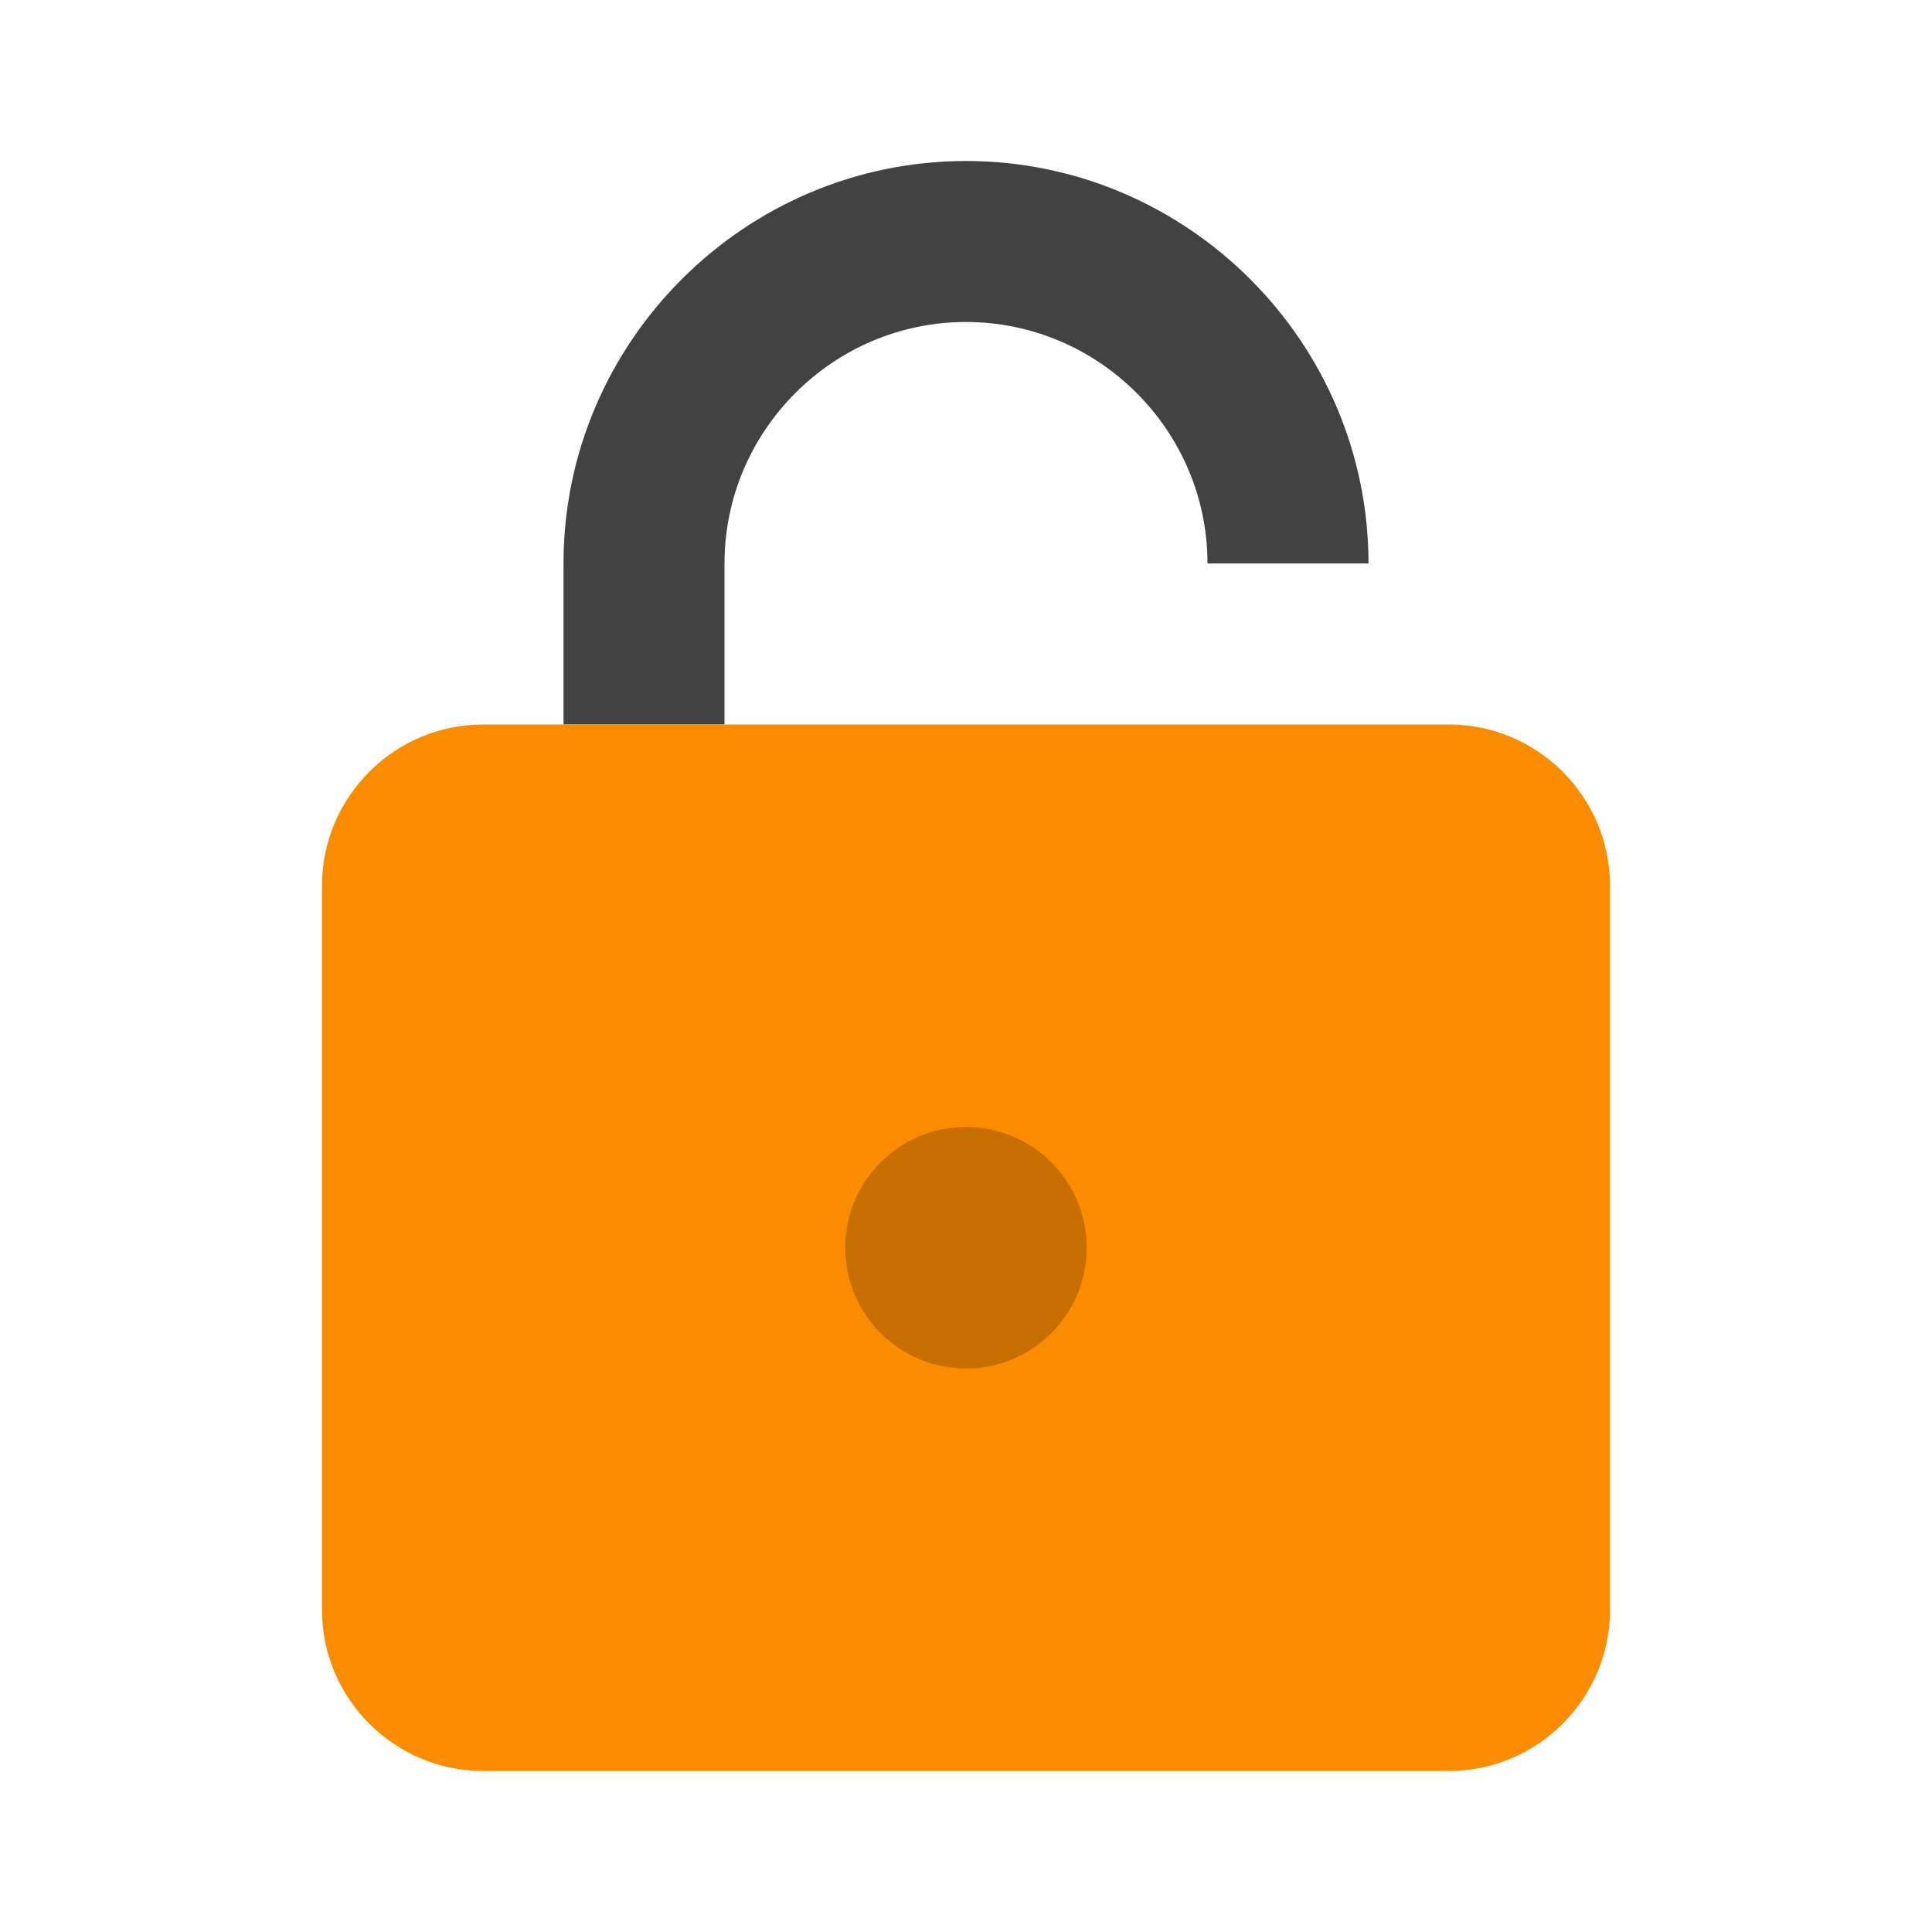
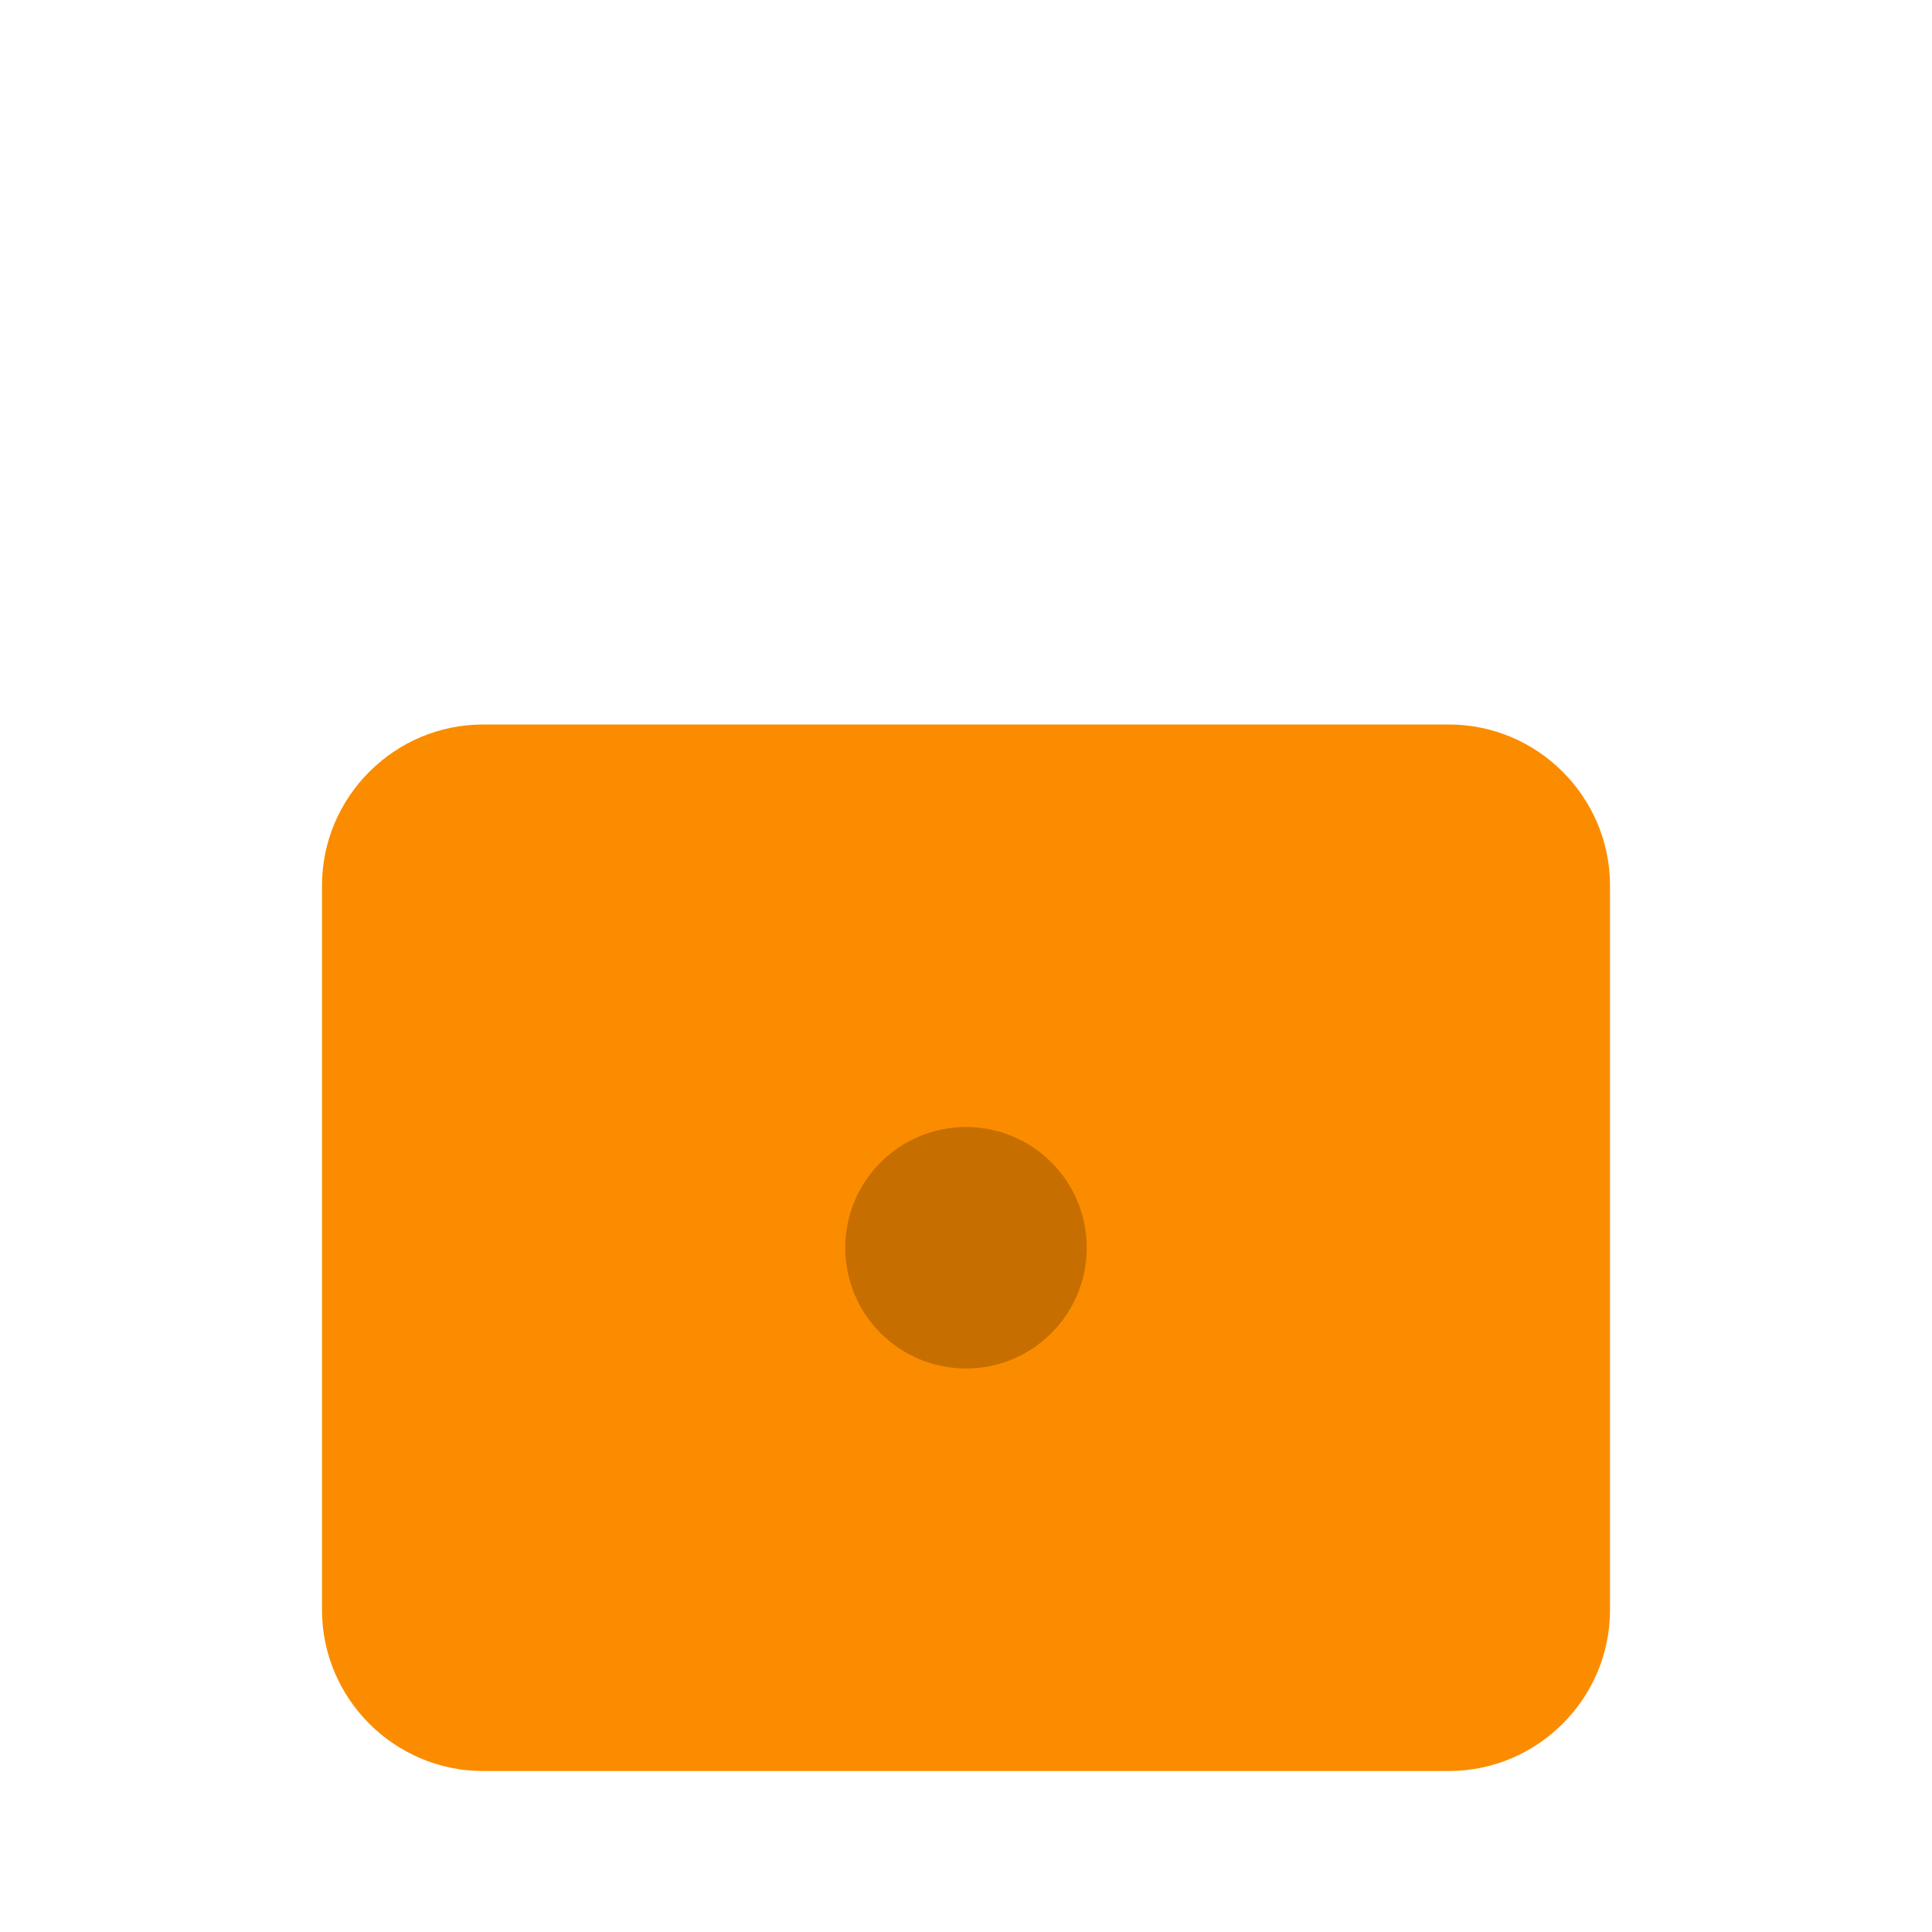
<svg xmlns="http://www.w3.org/2000/svg" version="1" viewBox="0 0 48 48" enable-background="new 0 0 48 48">
-   <path fill="#424242" d="M24,4c-5.5,0-10,4.5-10,10v4h4v-4c0-3.3,2.7-6,6-6s6,2.7,6,6h4C34,8.5,29.5,4,24,4z" />
  <path fill="#FB8C00" d="M36,44H12c-2.2,0-4-1.8-4-4V22c0-2.2,1.8-4,4-4h24c2.2,0,4,1.8,4,4v18C40,42.2,38.2,44,36,44z" />
  <circle fill="#C76E00" cx="24" cy="31" r="3" />
</svg>